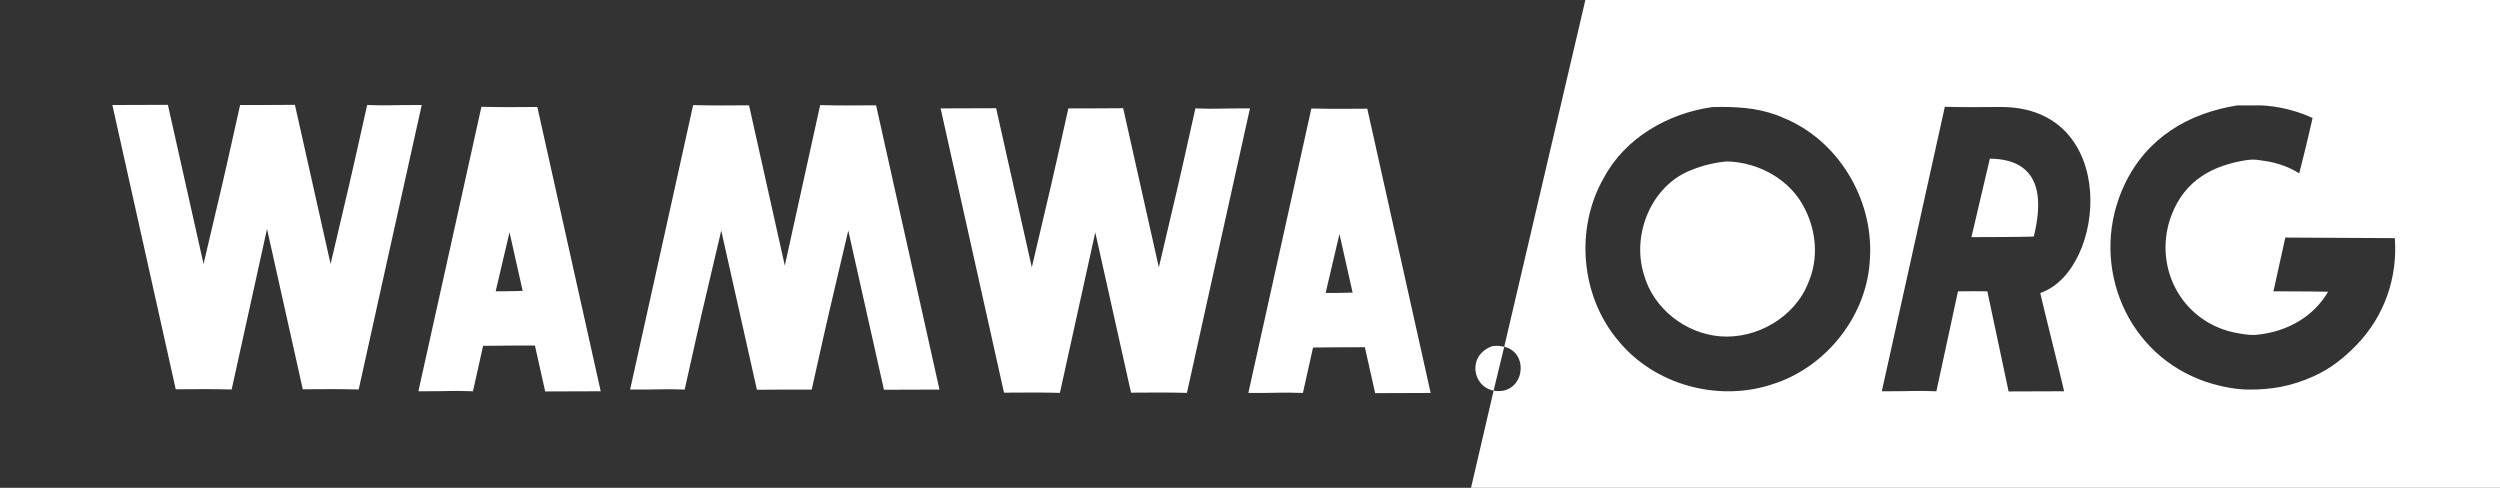
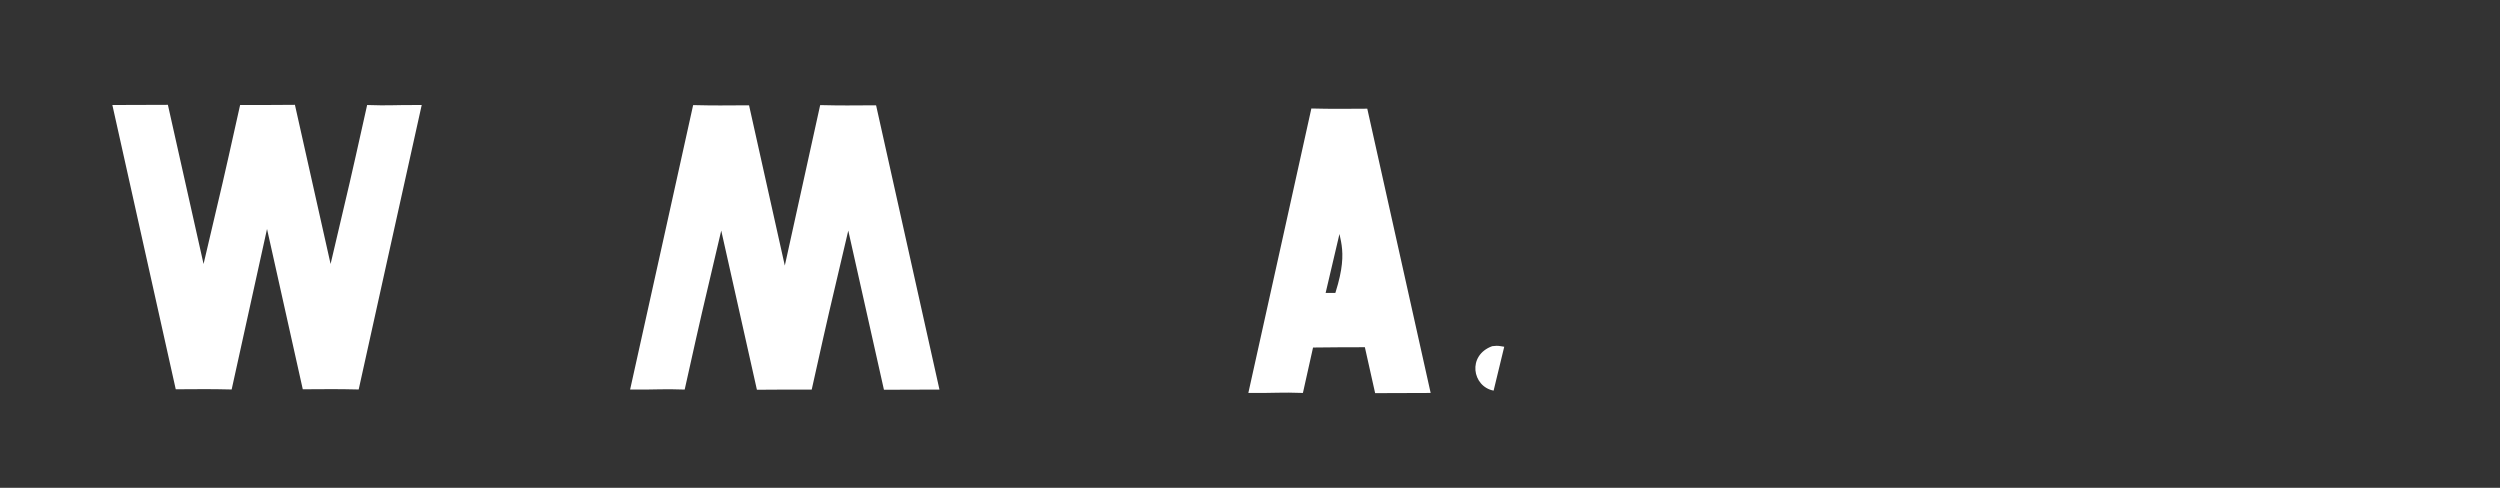
<svg xmlns="http://www.w3.org/2000/svg" xmlns:ns1="http://sodipodi.sourceforge.net/DTD/sodipodi-0.dtd" xmlns:ns2="http://www.inkscape.org/namespaces/inkscape" width="1476" height="288" viewBox="0 0 1476 288" version="1.1" id="svg854" ns1:docname="White.svg" ns2:version="1.4 (86a8ad7, 2024-10-11)">
  <rect x="0" y="0" width="1476" height="288" fill="#333333" stroke="none" />
  <style id="style3918">.White { fill:#ffffff;fill-opacity:1;stroke-width:0;stroke-miterlimit:4;stroke-dasharray:none }
.Black { fill:#000000;fill-opacity:1;stroke-width:0;stroke-miterlimit:4;stroke-dasharray:none }
</style>
  <defs id="defs858" />
  <ns1:namedview id="namedview856" pagecolor="#505050" bordercolor="#ffffff" borderopacity="1" ns2:pageshadow="0" ns2:pageopacity="0" ns2:pagecheckerboard="1" ns2:document-units="in" showgrid="false" ns2:zoom="0.81417887" ns2:cx="763.34577" ns2:cy="36.232824" ns2:window-width="1920" ns2:window-height="1017" ns2:window-x="-8" ns2:window-y="-8" ns2:window-maximized="1" ns2:current-layer="svg854" showguides="true" ns2:guide-bbox="true" ns2:showpageshadow="0" ns2:deskcolor="#d1d1d1" />
  <path id="W" d="M 174.12,61.89            C 181.11,93.23 188.24,124.98 195.18,155.86              208.93,97.02 204.28,118.01 216.76,62.00              230.15,62.48 231.67,61.90 248.98,62.00              236.69,117.15 218.51,199.59 211.77,229.95              198.89,229.64 193.25,229.75 178.76,229.83              172.07,199.84 164.91,167.73 157.65,135.19              145.57,190.15 143.51,199.59 136.77,229.95              123.89,229.64 118.25,229.75 103.76,229.83              92.07,177.37 78.91,118.44 66.34,62.00              83.47,62.00 81.76,61.98 99.12,61.89              106.11,93.23 113.24,124.98 120.18,155.86              133.93,97.02 129.28,118.01 141.76,62.00              157.37,61.98 161.74,62.00 174.12,61.89 Z" style="" class="White" />
-   <path id="Selection ORG" style="" class="White" d="M 936 0 C 936 -2.8421709e-14 891.25 191.241 888.1 204.721 C 903.22 208.261 900.04 232.621 883 230.801 C 882.6 230.761 882.21 230.701 881.83 230.631 C 879.11 242.351 868.5 288 868.5 288 L 1476 288 L 1476 0 L 936 0 z M 1321 62.211 L 1332 62.211 C 1340.66 62.041 1350.86 64.101 1359 67.051 C 1361.17 67.841 1363.29 68.71 1365.35 69.66 C 1361.5 86.63 1359.671 93.61 1357.471 102.33 C 1351.451 98.6 1344.53 96.07 1337 95 C 1332.65 94.39 1331.49 93.98 1327 94.43 C 1306.39 97.5 1289.91 106.4 1282.061 127 C 1271.341 155.16 1285.69 186.489 1315 195.279 C 1319.19 196.539 1327.74 198.109 1332 197.699 C 1350.83 195.899 1366.04 186.71 1374.52 172.24 C 1363.239 172 1342.25 172 1342.25 172 L 1349.25 140.25 C 1349.25 140.25 1386.51 140.5 1413.9 140.6 C 1415.55 163.01 1408.43 186.15 1390.99 204 C 1383.55 211.61 1375.76 217.741 1366 222.141 C 1352.98 228.001 1341.2 230.16 1327 230 C 1318.1 229.89 1307.29 227.399 1299 224.189 C 1252.99 206.379 1233.5 152.93 1254.32 109 C 1267.36 81.48 1291.79 66.831 1321 62.211 z M 1148.23 63.051 C 1161.111 63.361 1166.75 63.25 1181.24 63.17 C 1251.67 63 1243.67 159.67 1204.561 173 C 1206.591 182.09 1216.66 222 1218.66 231 C 1201.53 231 1203.241 231.019 1185.881 231.109 C 1183.871 222.099 1175.35 181.05 1173.32 172 C 1164.14 172.01 1168.76 171.82 1155.99 172 C 1154.54 178.46 1145.9 219.07 1143.24 231 C 1129.85 230.52 1128.33 231.1 1111.02 231 C 1123.31 175.85 1141.491 93.411 1148.23 63.051 z M 1016.352 63.137 C 1028.842 63.121 1041.309 64.318 1052.887 69.572 C 1085.149 82.616 1106.051 117.492 1104.033 151.982 C 1102.915 185.713 1078.465 216.842 1046.41 226.863 C 1014.554 237.519 976.692 227.281 955.395 201.086 C 933.135 174.81 929.787 134.797 946.896 104.99 C 959.535 81.301 984.939 66.861 1011 63.209 C 1012.783 63.166 1014.567 63.139 1016.352 63.137 z M 1174.811 93.67 C 1170.831 110.69 1165.69 132.54 1163.93 140 C 1168.1 140 1193.12 139.94 1200.74 139.68 C 1204.95 122.48 1208.331 94 1174.811 93.67 z M 1019.734 95.307 C 1012.608 95.887 1005.542 97.58 998.912 100.256 C 974.921 109.255 963.112 138.516 970.629 162.305 C 976.253 182.32 995.201 196.95 1015.752 198.584 C 1037.338 200.241 1059.831 187.165 1067.709 166.688 C 1073.751 152.698 1072.37 136.36 1065.439 122.971 C 1056.969 105.981 1038.378 95.846 1019.734 95.307 z " />
-   <path id="A" d="M 285.22,204.18            C 283.78,210.64 281.90,219.07 279.24,231.00              265.85,230.52 264.33,231.10 247.02,231.00              259.31,175.85 277.49,93.41 284.23,63.05              297.11,63.36 302.75,63.25 317.24,63.17              328.93,115.63 342.09,174.56 354.66,231.00              337.53,231.00 339.24,231.02 321.88,231.11              319.87,222.10 317.85,213.05 315.82,204.00              306.63,204.01 298.00,204.00 285.22,204.18 Z            M 308.59,171.75            C 305.99,160.13 303.39,148.58 300.82,137.14              296.85,154.16 294.41,164.50 292.65,171.96              296.82,171.96 300.97,172.00 308.59,171.75 Z" style="" class="White" />
  <path id="M" d="M 446.88,230.11            C 439.89,198.77 432.76,167.02 425.82,136.14              412.07,194.98 416.72,173.99 404.24,230.00              390.85,229.52 389.33,230.10 372.02,230.00              384.31,174.85 402.49,92.41 409.23,62.05              422.11,62.36 427.75,62.25 442.24,62.17              448.93,92.16 456.09,124.27 463.35,156.81              475.43,101.85 477.49,92.41 484.23,62.05              497.11,62.36 502.75,62.25 517.24,62.17              528.93,114.63 542.09,173.56 554.66,230.00              537.53,230.00 539.24,230.02 521.88,230.11              514.89,198.77 507.76,167.02 500.82,136.14              487.07,194.98 491.72,173.99 479.24,230.00              463.63,230.02 459.26,230.00 446.88,230.11 Z" style="" class="White" />
-   <path id="W 2" d="M 663.12,63.89            C 670.11,95.23 677.24,126.98 684.18,157.86              697.93,99.02 693.28,120.01 705.76,64.00              719.15,64.48 720.67,63.90 737.98,64.00              725.69,119.15 707.51,201.59 700.77,231.95              687.89,231.64 682.25,231.75 667.76,231.83              661.07,201.84 653.91,169.73 646.65,137.19              634.57,192.15 632.51,201.59 625.77,231.95              612.89,231.64 607.25,231.75 592.76,231.83              581.07,179.37 567.91,120.44 555.34,64.00              572.47,64.00 570.76,63.98 588.12,63.89              595.11,95.23 602.24,126.98 609.18,157.86              622.93,99.02 618.28,120.01 630.76,64.00              646.37,63.98 650.74,64.00 663.12,63.89 Z" style="" class="White" />
-   <path id="A 2" d="M 775.22,205.18            C 773.78,211.64 771.90,220.07 769.24,232.00              755.85,231.52 754.33,232.10 737.02,232.00              749.31,176.85 767.49,94.41 774.23,64.05              787.11,64.36 792.75,64.25 807.24,64.17              818.93,116.63 832.09,175.56 844.66,232.00              827.53,232.00 829.24,232.02 811.88,232.11              809.87,223.10 807.85,214.05 805.82,205.00              796.63,205.01 788.00,205.00 775.22,205.18 Z            M 798.59,172.75            C 795.99,161.13 793.39,149.58 790.82,138.14              786.85,155.16 784.41,165.50 782.65,172.96              786.82,172.96 790.97,173.00 798.59,172.75 Z" style="" class="White" />
+   <path id="A 2" d="M 775.22,205.18            C 773.78,211.64 771.90,220.07 769.24,232.00              755.85,231.52 754.33,232.10 737.02,232.00              749.31,176.85 767.49,94.41 774.23,64.05              787.11,64.36 792.75,64.25 807.24,64.17              818.93,116.63 832.09,175.56 844.66,232.00              827.53,232.00 829.24,232.02 811.88,232.11              809.87,223.10 807.85,214.05 805.82,205.00              796.63,205.01 788.00,205.00 775.22,205.18 Z            C 795.99,161.13 793.39,149.58 790.82,138.14              786.85,155.16 784.41,165.50 782.65,172.96              786.82,172.96 790.97,173.00 798.59,172.75 Z" style="" class="White" />
  <path id="Point WAMWA" d="M 881.83,230.63            C 869.20,228.22 866.13,209.79 881.00,204.38              882.95,204.23 883.96,203.98 886.00,204.38              886.73,204.45 887.43,204.56 888.10,204.72              885.28,216.37 883.55,223.55 881.83,230.63 Z" style="" class="White" />
</svg>